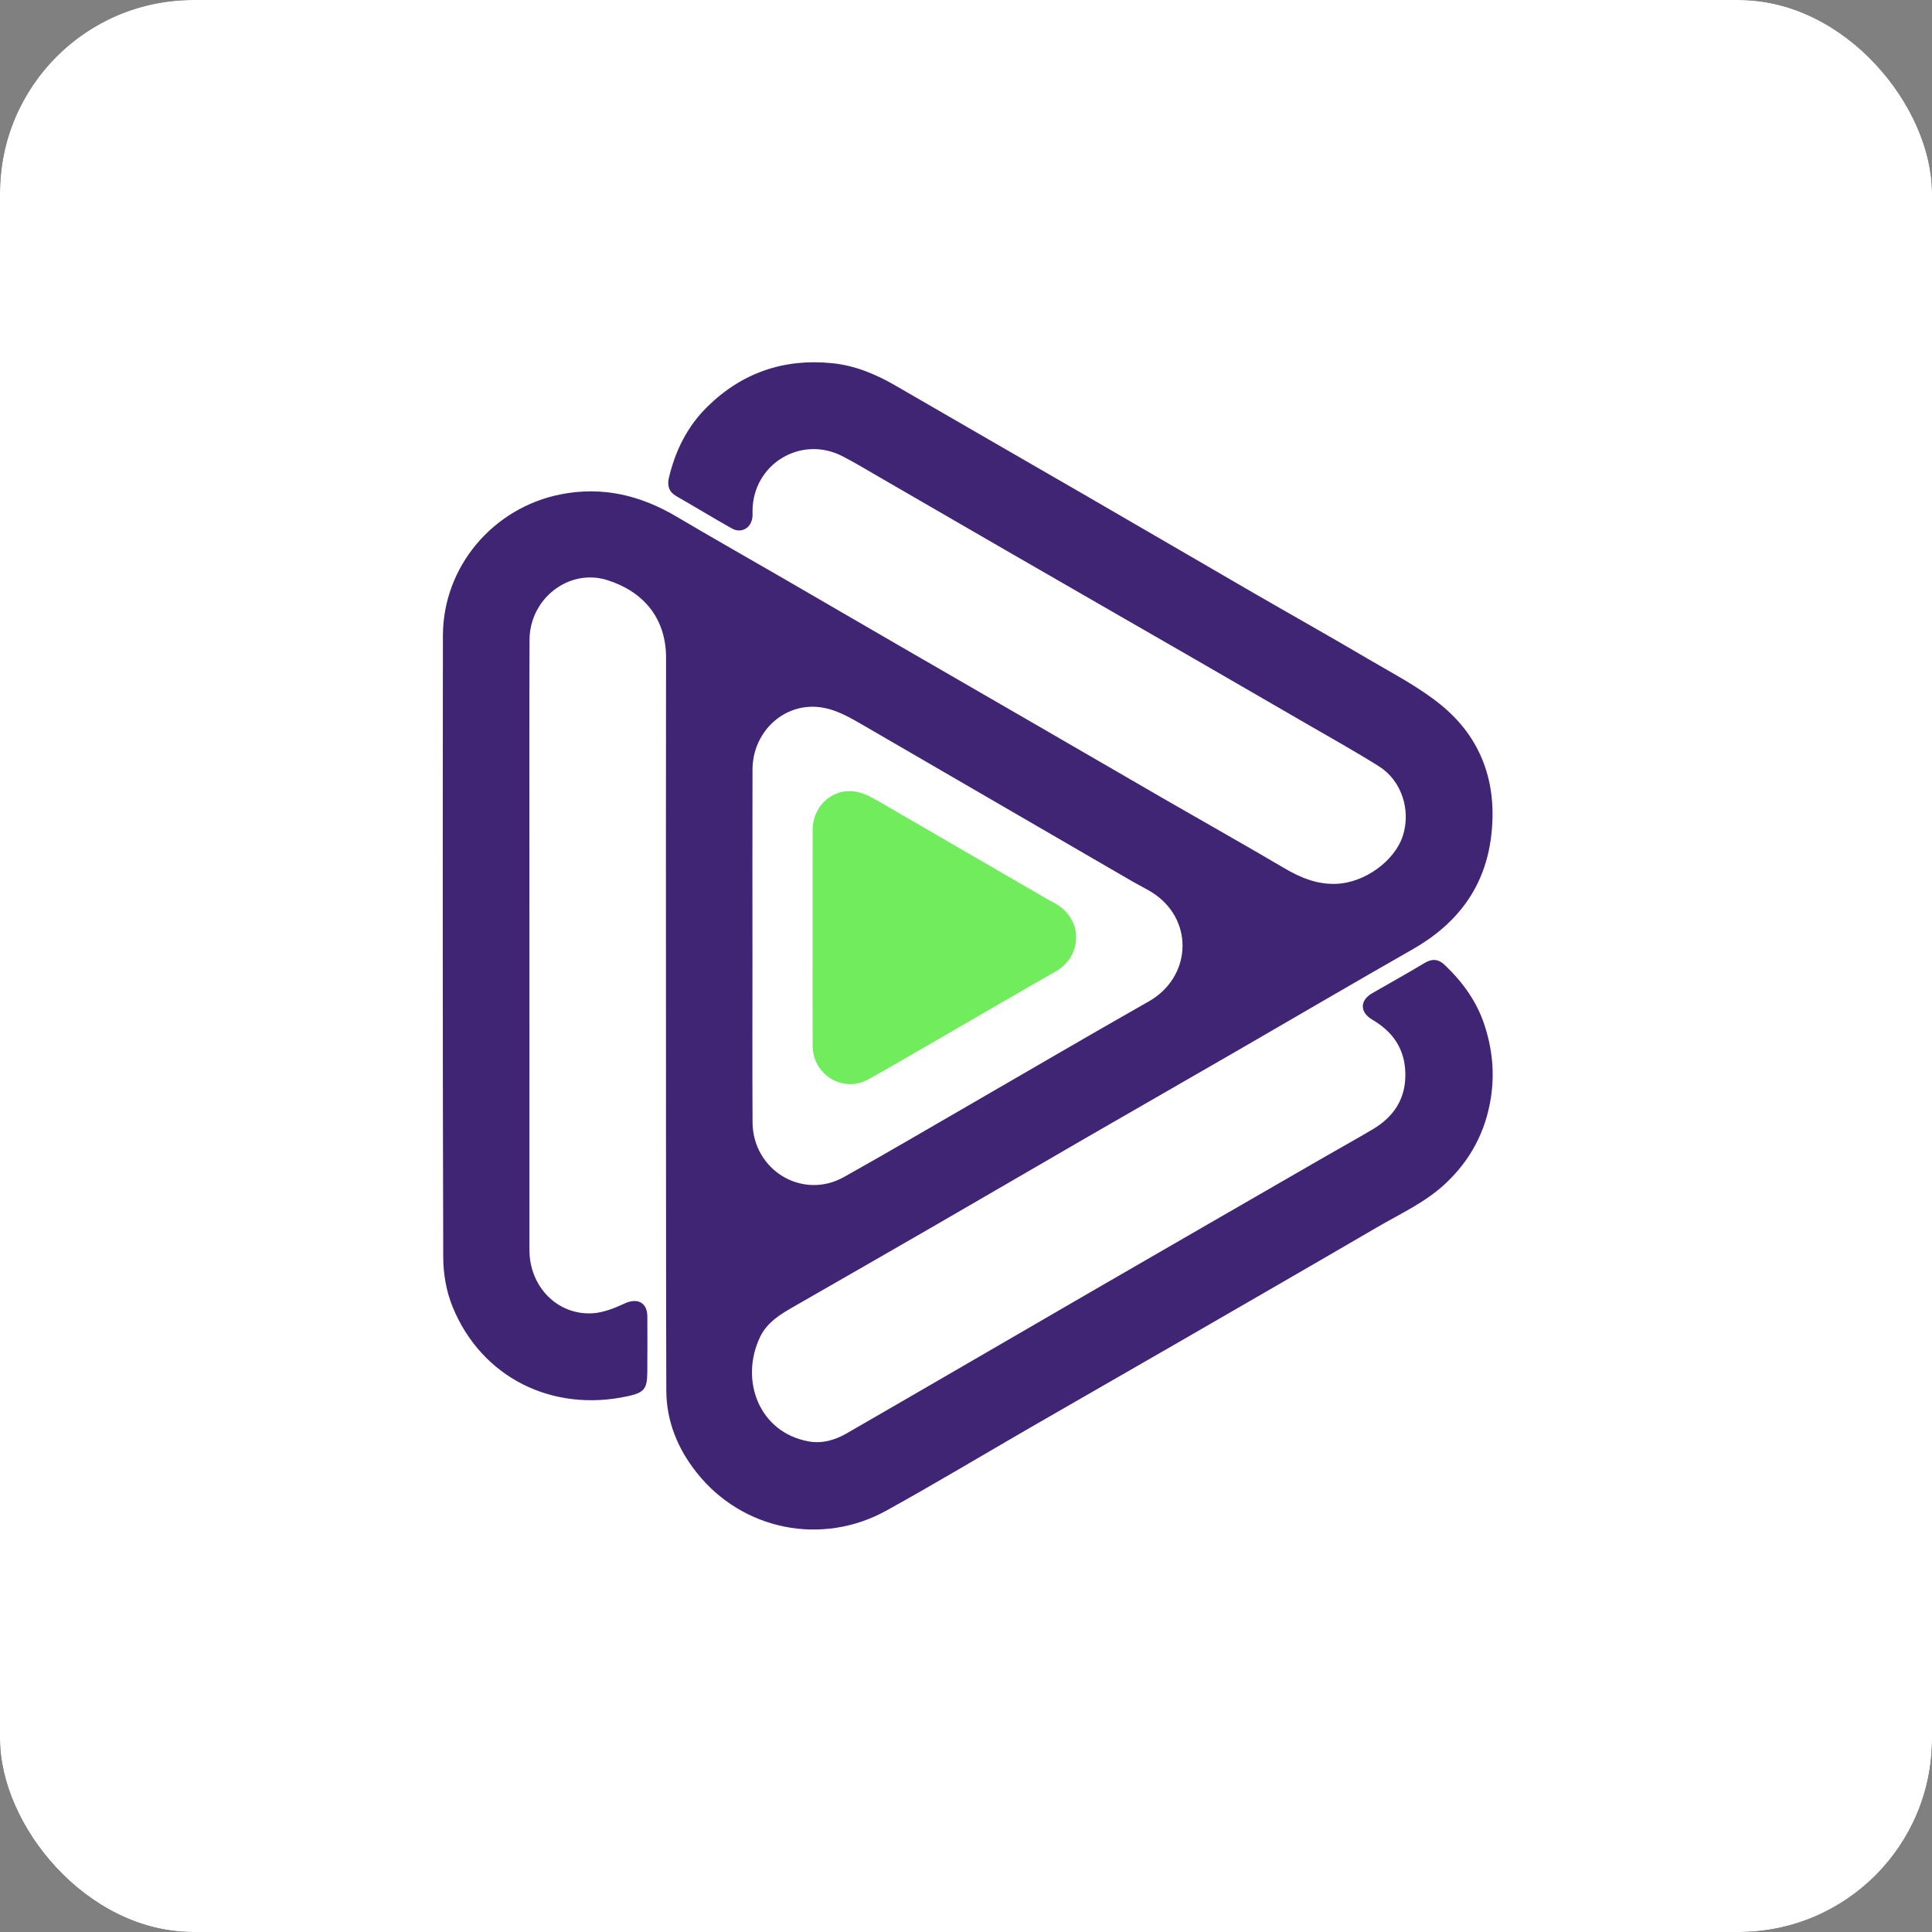
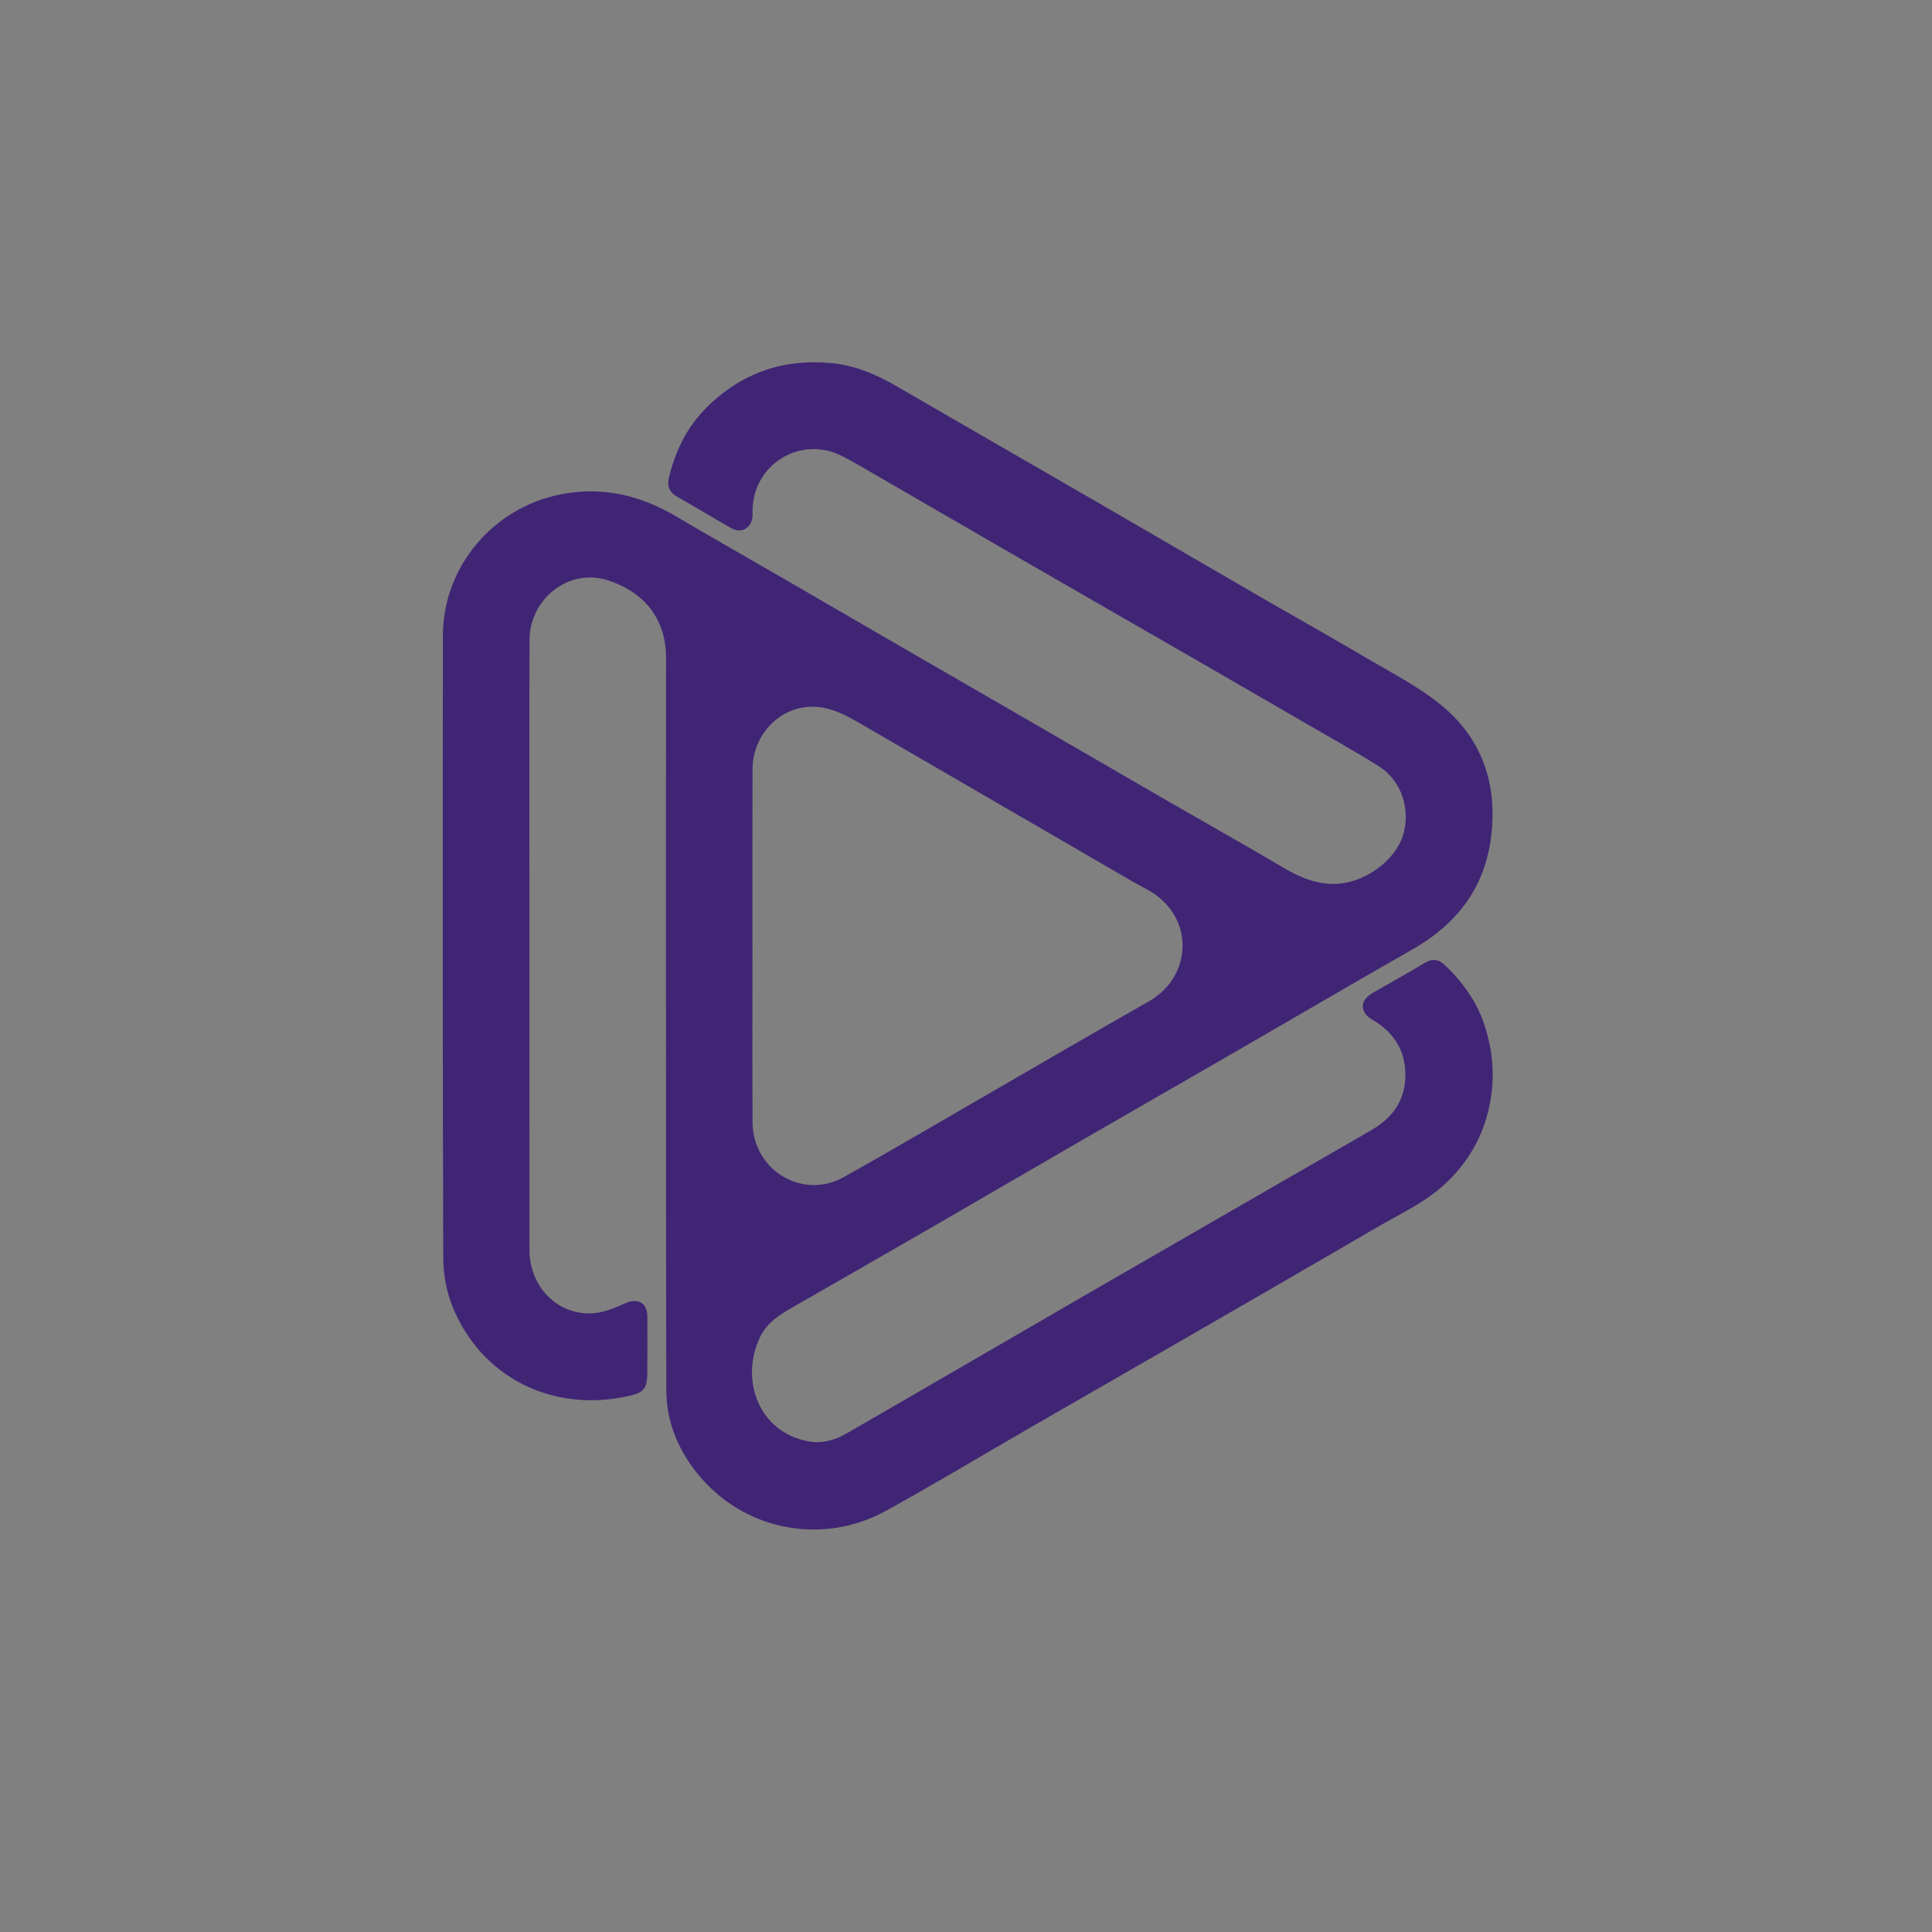
<svg xmlns="http://www.w3.org/2000/svg" width="48" height="48" viewBox="0 0 48 48" fill="none">
  <rect x="0" y="0" width="48" height="48" fill="#808080" stroke="none" />
  <g clip-path="url(#clip0_4576_6725)">
-     <rect width="48" height="48" rx="4.8" fill="black" />
-     <rect width="48" height="48" fill="white" />
    <g clip-path="url(#clip1_4576_6725)">
-       <path d="M16.546 25.444C16.546 22.412 16.542 19.38 16.548 16.347C16.55 15.339 15.964 14.688 15.086 14.412C14.136 14.114 13.16 14.871 13.156 15.897C13.149 17.767 13.153 19.637 13.153 21.507C13.153 24.691 13.152 27.874 13.154 31.058C13.155 31.969 13.852 32.681 14.724 32.628C14.995 32.611 15.27 32.5 15.52 32.384C15.834 32.238 16.081 32.358 16.083 32.704C16.087 33.165 16.085 33.625 16.082 34.086C16.08 34.493 16.012 34.596 15.617 34.684C13.715 35.107 11.959 34.218 11.244 32.466C11.09 32.089 11.013 31.653 11.012 31.244C10.997 26.094 10.998 20.944 11.004 15.794C11.006 14.075 12.254 12.609 13.94 12.28C14.982 12.077 15.924 12.31 16.82 12.842C17.693 13.359 18.577 13.859 19.455 14.367C20.406 14.918 21.355 15.47 22.306 16.021C23.417 16.664 24.529 17.305 25.64 17.948C26.763 18.597 27.884 19.25 29.008 19.899C29.97 20.454 30.939 20.998 31.897 21.563C32.302 21.802 32.713 21.976 33.195 21.959C33.896 21.935 34.651 21.396 34.854 20.762C35.058 20.123 34.822 19.392 34.256 19.037C33.652 18.658 33.028 18.311 32.41 17.953C31.532 17.443 30.652 16.935 29.773 16.427C29.083 16.029 28.392 15.632 27.702 15.235C26.846 14.742 25.989 14.249 25.133 13.755C24.046 13.127 22.959 12.497 21.872 11.868C21.556 11.687 21.246 11.495 20.921 11.33C19.891 10.807 18.706 11.534 18.696 12.689C18.696 12.744 18.7 12.8 18.693 12.854C18.659 13.125 18.415 13.261 18.178 13.127C17.718 12.867 17.267 12.592 16.808 12.33C16.622 12.224 16.573 12.071 16.617 11.877C16.776 11.201 17.074 10.597 17.572 10.107C18.433 9.259 19.476 8.903 20.671 9.023C21.237 9.079 21.758 9.295 22.252 9.582C23.825 10.496 25.403 11.401 26.977 12.312C28.362 13.113 29.742 13.92 31.127 14.722C32.083 15.275 33.048 15.815 34 16.377C34.608 16.735 35.246 17.064 35.79 17.505C36.817 18.337 37.206 19.468 37.048 20.773C36.895 22.047 36.203 22.954 35.1 23.583C33.627 24.423 32.165 25.281 30.697 26.129C29.45 26.85 28.199 27.566 26.951 28.287C25.715 29.002 24.482 29.722 23.245 30.437C22.08 31.11 20.914 31.779 19.747 32.448C19.404 32.644 19.063 32.843 18.884 33.216C18.371 34.292 18.86 35.592 20.094 35.812C20.438 35.873 20.756 35.773 21.044 35.607C23.053 34.449 25.056 33.281 27.063 32.119C29.011 30.991 30.962 29.867 32.912 28.742C33.311 28.512 33.713 28.29 34.109 28.055C34.623 27.748 34.92 27.311 34.916 26.691C34.911 26.073 34.614 25.637 34.096 25.335C33.785 25.153 33.777 24.86 34.088 24.679C34.522 24.427 34.962 24.186 35.39 23.927C35.582 23.811 35.74 23.827 35.893 23.974C36.332 24.391 36.683 24.87 36.876 25.45C37.074 26.045 37.138 26.652 37.04 27.277C36.909 28.116 36.534 28.82 35.918 29.4C35.416 29.873 34.79 30.154 34.205 30.496C32.557 31.458 30.903 32.41 29.251 33.365C28.033 34.068 26.812 34.767 25.593 35.47C24.405 36.157 23.228 36.863 22.027 37.528C20.42 38.419 18.447 38.02 17.311 36.59C16.839 35.996 16.556 35.312 16.554 34.541C16.546 31.605 16.548 28.669 16.546 25.733C16.546 25.637 16.546 25.541 16.546 25.445H16.545L16.546 25.444ZM18.695 23.49C18.695 24.955 18.689 26.419 18.697 27.883C18.703 29.073 19.936 29.818 20.961 29.246C21.992 28.671 23.009 28.072 24.032 27.482C25.535 26.614 27.032 25.736 28.541 24.88C29.578 24.292 29.676 22.923 28.709 22.23C28.537 22.108 28.341 22.018 28.157 21.912C26.934 21.203 25.712 20.494 24.49 19.784C23.457 19.185 22.425 18.585 21.392 17.986C21.04 17.782 20.683 17.584 20.265 17.561C19.415 17.513 18.699 18.221 18.696 19.117C18.691 20.574 18.695 22.032 18.694 23.489L18.695 23.49Z" fill="#402575" />
-       <path d="M20.189 23.288C20.189 22.395 20.187 21.502 20.19 20.609C20.192 20.06 20.63 19.627 21.152 19.656C21.407 19.67 21.626 19.791 21.842 19.916C22.475 20.283 23.107 20.65 23.74 21.017C24.489 21.452 25.238 21.886 25.987 22.321C26.1 22.386 26.22 22.441 26.325 22.516C26.918 22.941 26.858 23.779 26.222 24.14C25.297 24.665 24.38 25.202 23.459 25.734C22.833 26.095 22.209 26.463 21.577 26.815C20.949 27.166 20.194 26.709 20.19 25.98C20.185 25.083 20.189 24.186 20.189 23.288H20.189Z" fill="#70EC5C" />
+       <path d="M16.546 25.444C16.546 22.412 16.542 19.38 16.548 16.347C16.55 15.339 15.964 14.688 15.086 14.412C14.136 14.114 13.16 14.871 13.156 15.897C13.149 17.767 13.153 19.637 13.153 21.507C13.153 24.691 13.152 27.874 13.154 31.058C13.155 31.969 13.852 32.681 14.724 32.628C14.995 32.611 15.27 32.5 15.52 32.384C15.834 32.238 16.081 32.358 16.083 32.704C16.087 33.165 16.085 33.625 16.082 34.086C16.08 34.493 16.012 34.596 15.617 34.684C13.715 35.107 11.959 34.218 11.244 32.466C11.09 32.089 11.013 31.653 11.012 31.244C10.997 26.094 10.998 20.944 11.004 15.794C11.006 14.075 12.254 12.609 13.94 12.28C14.982 12.077 15.924 12.31 16.82 12.842C17.693 13.359 18.577 13.859 19.455 14.367C20.406 14.918 21.355 15.47 22.306 16.021C23.417 16.664 24.529 17.305 25.64 17.948C26.763 18.597 27.884 19.25 29.008 19.899C29.97 20.454 30.939 20.998 31.897 21.563C32.302 21.802 32.713 21.976 33.195 21.959C33.896 21.935 34.651 21.396 34.854 20.762C35.058 20.123 34.822 19.392 34.256 19.037C33.652 18.658 33.028 18.311 32.41 17.953C31.532 17.443 30.652 16.935 29.773 16.427C29.083 16.029 28.392 15.632 27.702 15.235C26.846 14.742 25.989 14.249 25.133 13.755C24.046 13.127 22.959 12.497 21.872 11.868C21.556 11.687 21.246 11.495 20.921 11.33C19.891 10.807 18.706 11.534 18.696 12.689C18.696 12.744 18.7 12.8 18.693 12.854C18.659 13.125 18.415 13.261 18.178 13.127C17.718 12.867 17.267 12.592 16.808 12.33C16.622 12.224 16.573 12.071 16.617 11.877C16.776 11.201 17.074 10.597 17.572 10.107C18.433 9.259 19.476 8.903 20.671 9.023C21.237 9.079 21.758 9.295 22.252 9.582C23.825 10.496 25.403 11.401 26.977 12.312C28.362 13.113 29.742 13.92 31.127 14.722C32.083 15.275 33.048 15.815 34 16.377C34.608 16.735 35.246 17.064 35.79 17.505C36.817 18.337 37.206 19.468 37.048 20.773C36.895 22.047 36.203 22.954 35.1 23.583C33.627 24.423 32.165 25.281 30.697 26.129C29.45 26.85 28.199 27.566 26.951 28.287C25.715 29.002 24.482 29.722 23.245 30.437C22.08 31.11 20.914 31.779 19.747 32.448C19.404 32.644 19.063 32.843 18.884 33.216C18.371 34.292 18.86 35.592 20.094 35.812C20.438 35.873 20.756 35.773 21.044 35.607C23.053 34.449 25.056 33.281 27.063 32.119C33.311 28.512 33.713 28.29 34.109 28.055C34.623 27.748 34.92 27.311 34.916 26.691C34.911 26.073 34.614 25.637 34.096 25.335C33.785 25.153 33.777 24.86 34.088 24.679C34.522 24.427 34.962 24.186 35.39 23.927C35.582 23.811 35.74 23.827 35.893 23.974C36.332 24.391 36.683 24.87 36.876 25.45C37.074 26.045 37.138 26.652 37.04 27.277C36.909 28.116 36.534 28.82 35.918 29.4C35.416 29.873 34.79 30.154 34.205 30.496C32.557 31.458 30.903 32.41 29.251 33.365C28.033 34.068 26.812 34.767 25.593 35.47C24.405 36.157 23.228 36.863 22.027 37.528C20.42 38.419 18.447 38.02 17.311 36.59C16.839 35.996 16.556 35.312 16.554 34.541C16.546 31.605 16.548 28.669 16.546 25.733C16.546 25.637 16.546 25.541 16.546 25.445H16.545L16.546 25.444ZM18.695 23.49C18.695 24.955 18.689 26.419 18.697 27.883C18.703 29.073 19.936 29.818 20.961 29.246C21.992 28.671 23.009 28.072 24.032 27.482C25.535 26.614 27.032 25.736 28.541 24.88C29.578 24.292 29.676 22.923 28.709 22.23C28.537 22.108 28.341 22.018 28.157 21.912C26.934 21.203 25.712 20.494 24.49 19.784C23.457 19.185 22.425 18.585 21.392 17.986C21.04 17.782 20.683 17.584 20.265 17.561C19.415 17.513 18.699 18.221 18.696 19.117C18.691 20.574 18.695 22.032 18.694 23.489L18.695 23.49Z" fill="#402575" />
    </g>
  </g>
  <defs>
    <clipPath id="clip0_4576_6725">
      <rect width="48" height="48" rx="4.8" fill="white" />
    </clipPath>
    <clipPath id="clip1_4576_6725">
      <rect width="26.085" height="29" fill="white" transform="translate(11 9)" />
    </clipPath>
  </defs>
</svg>